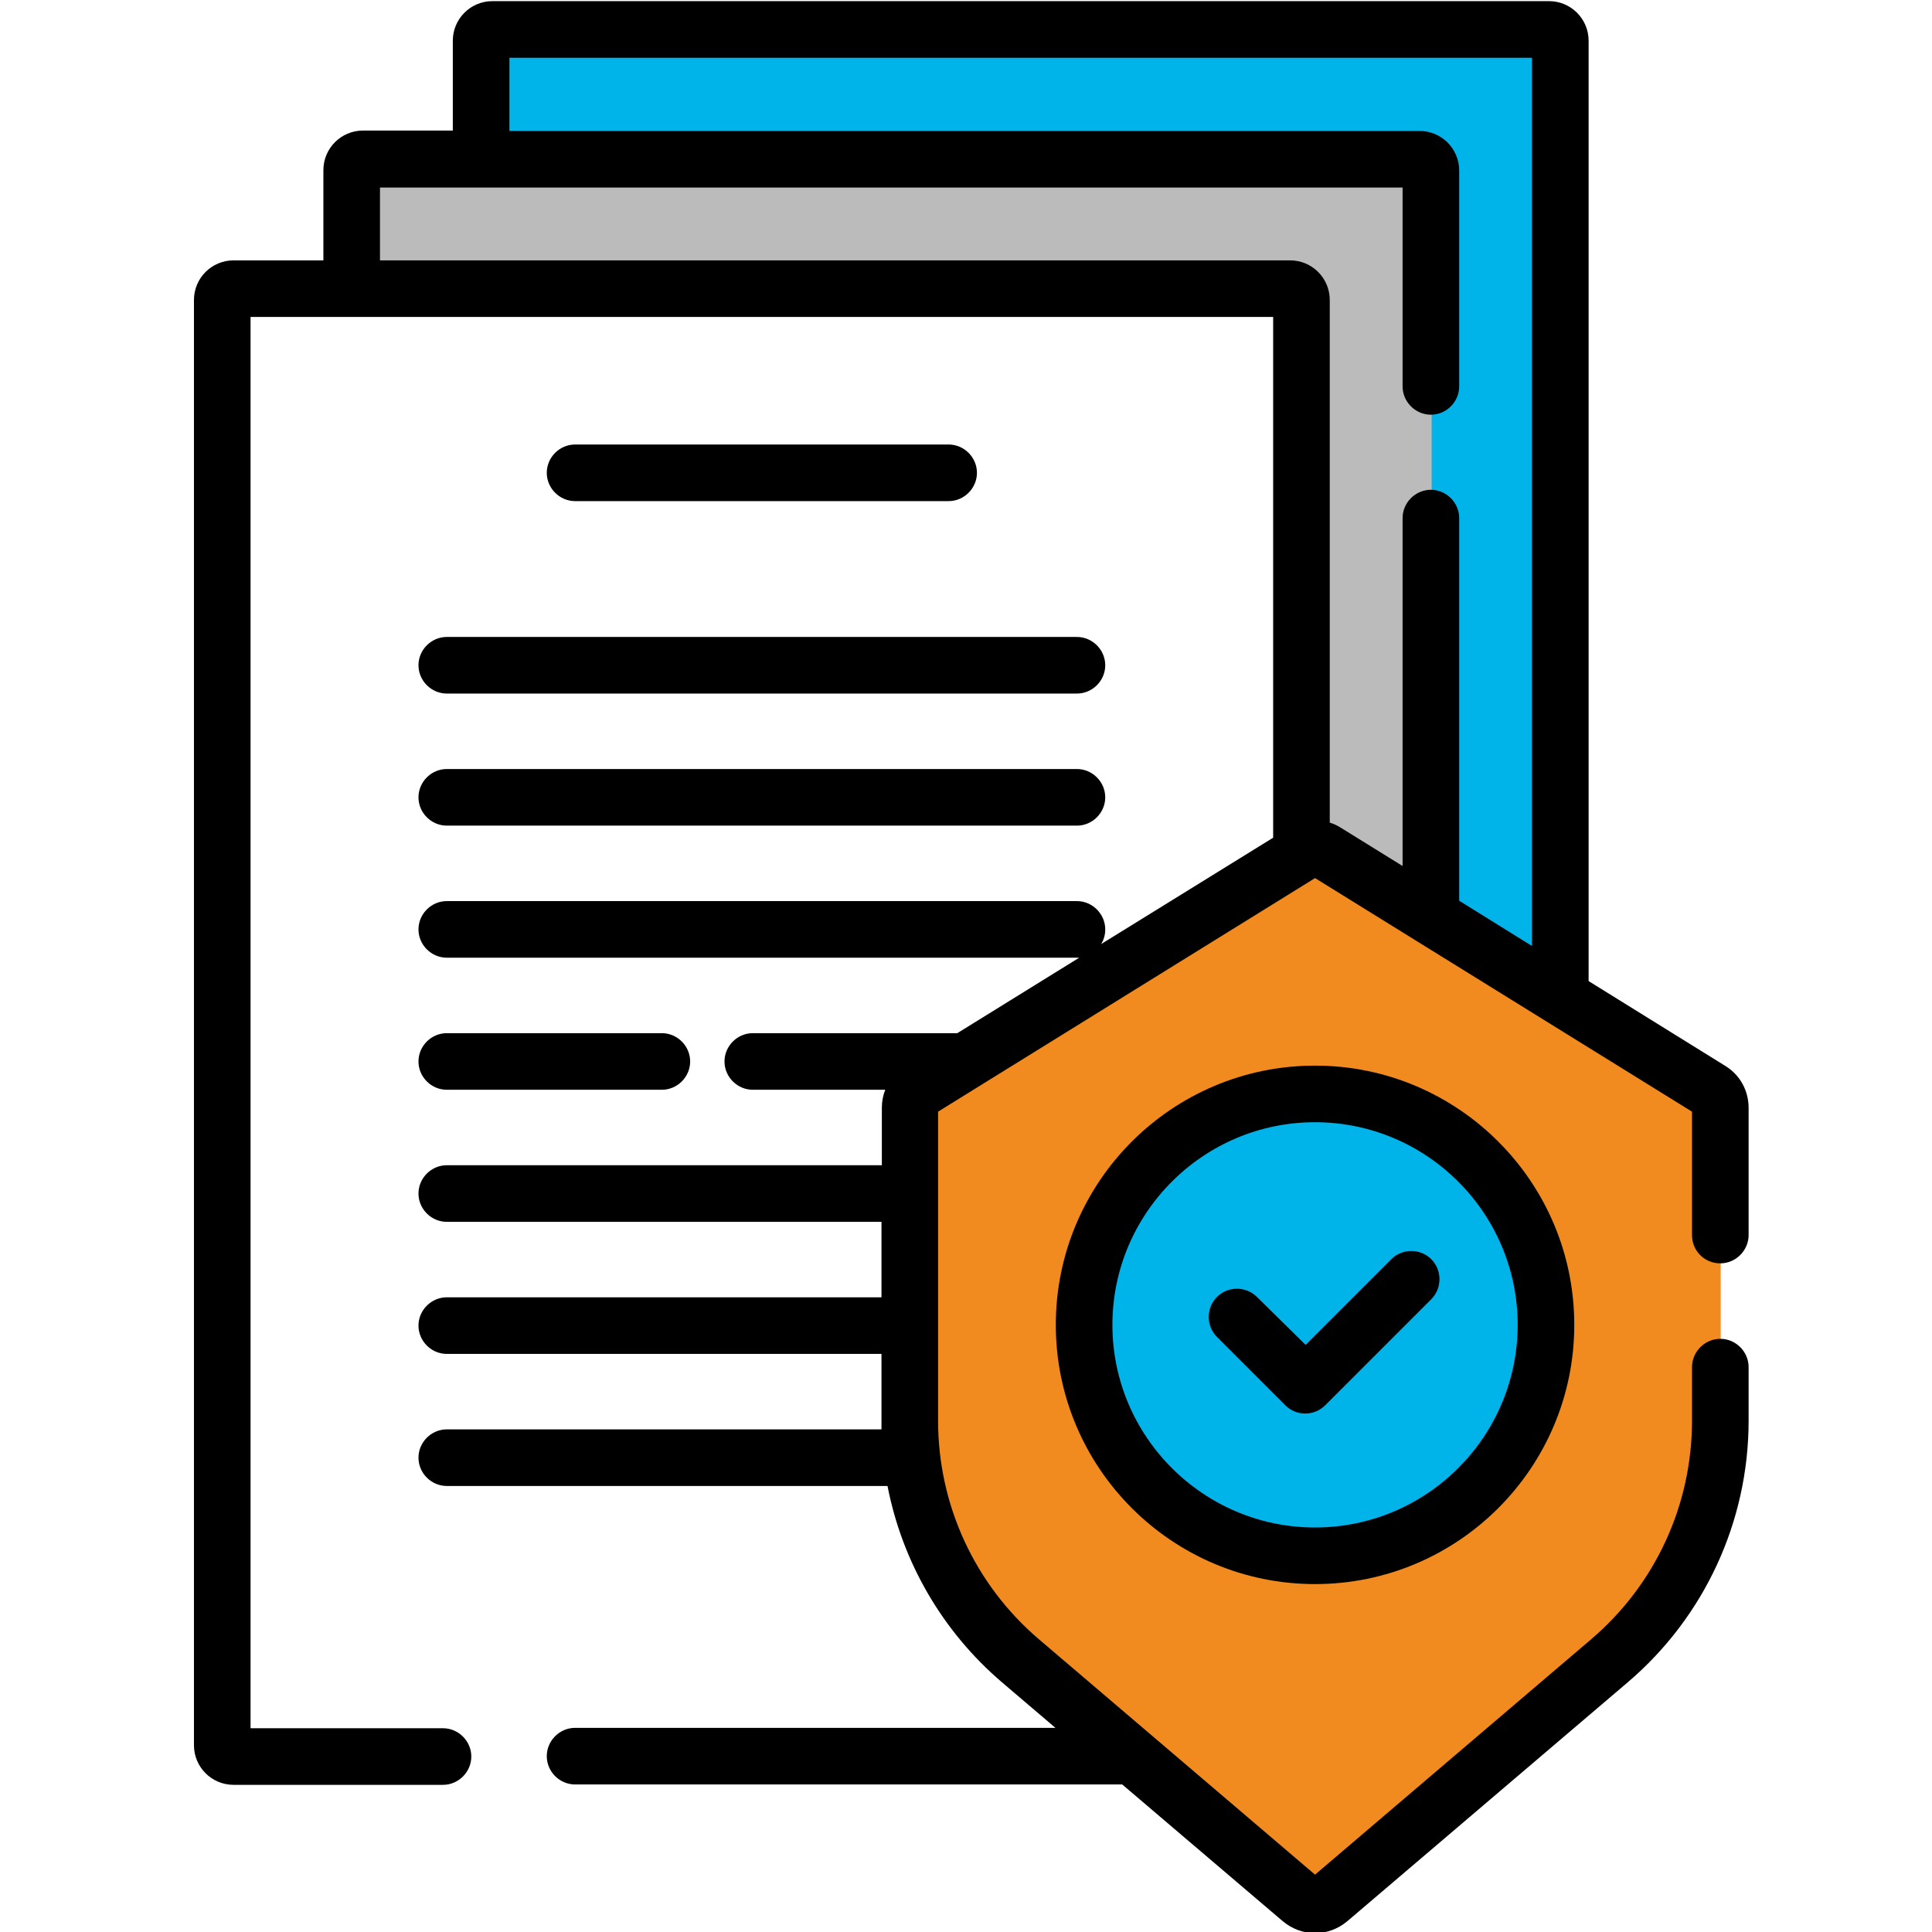
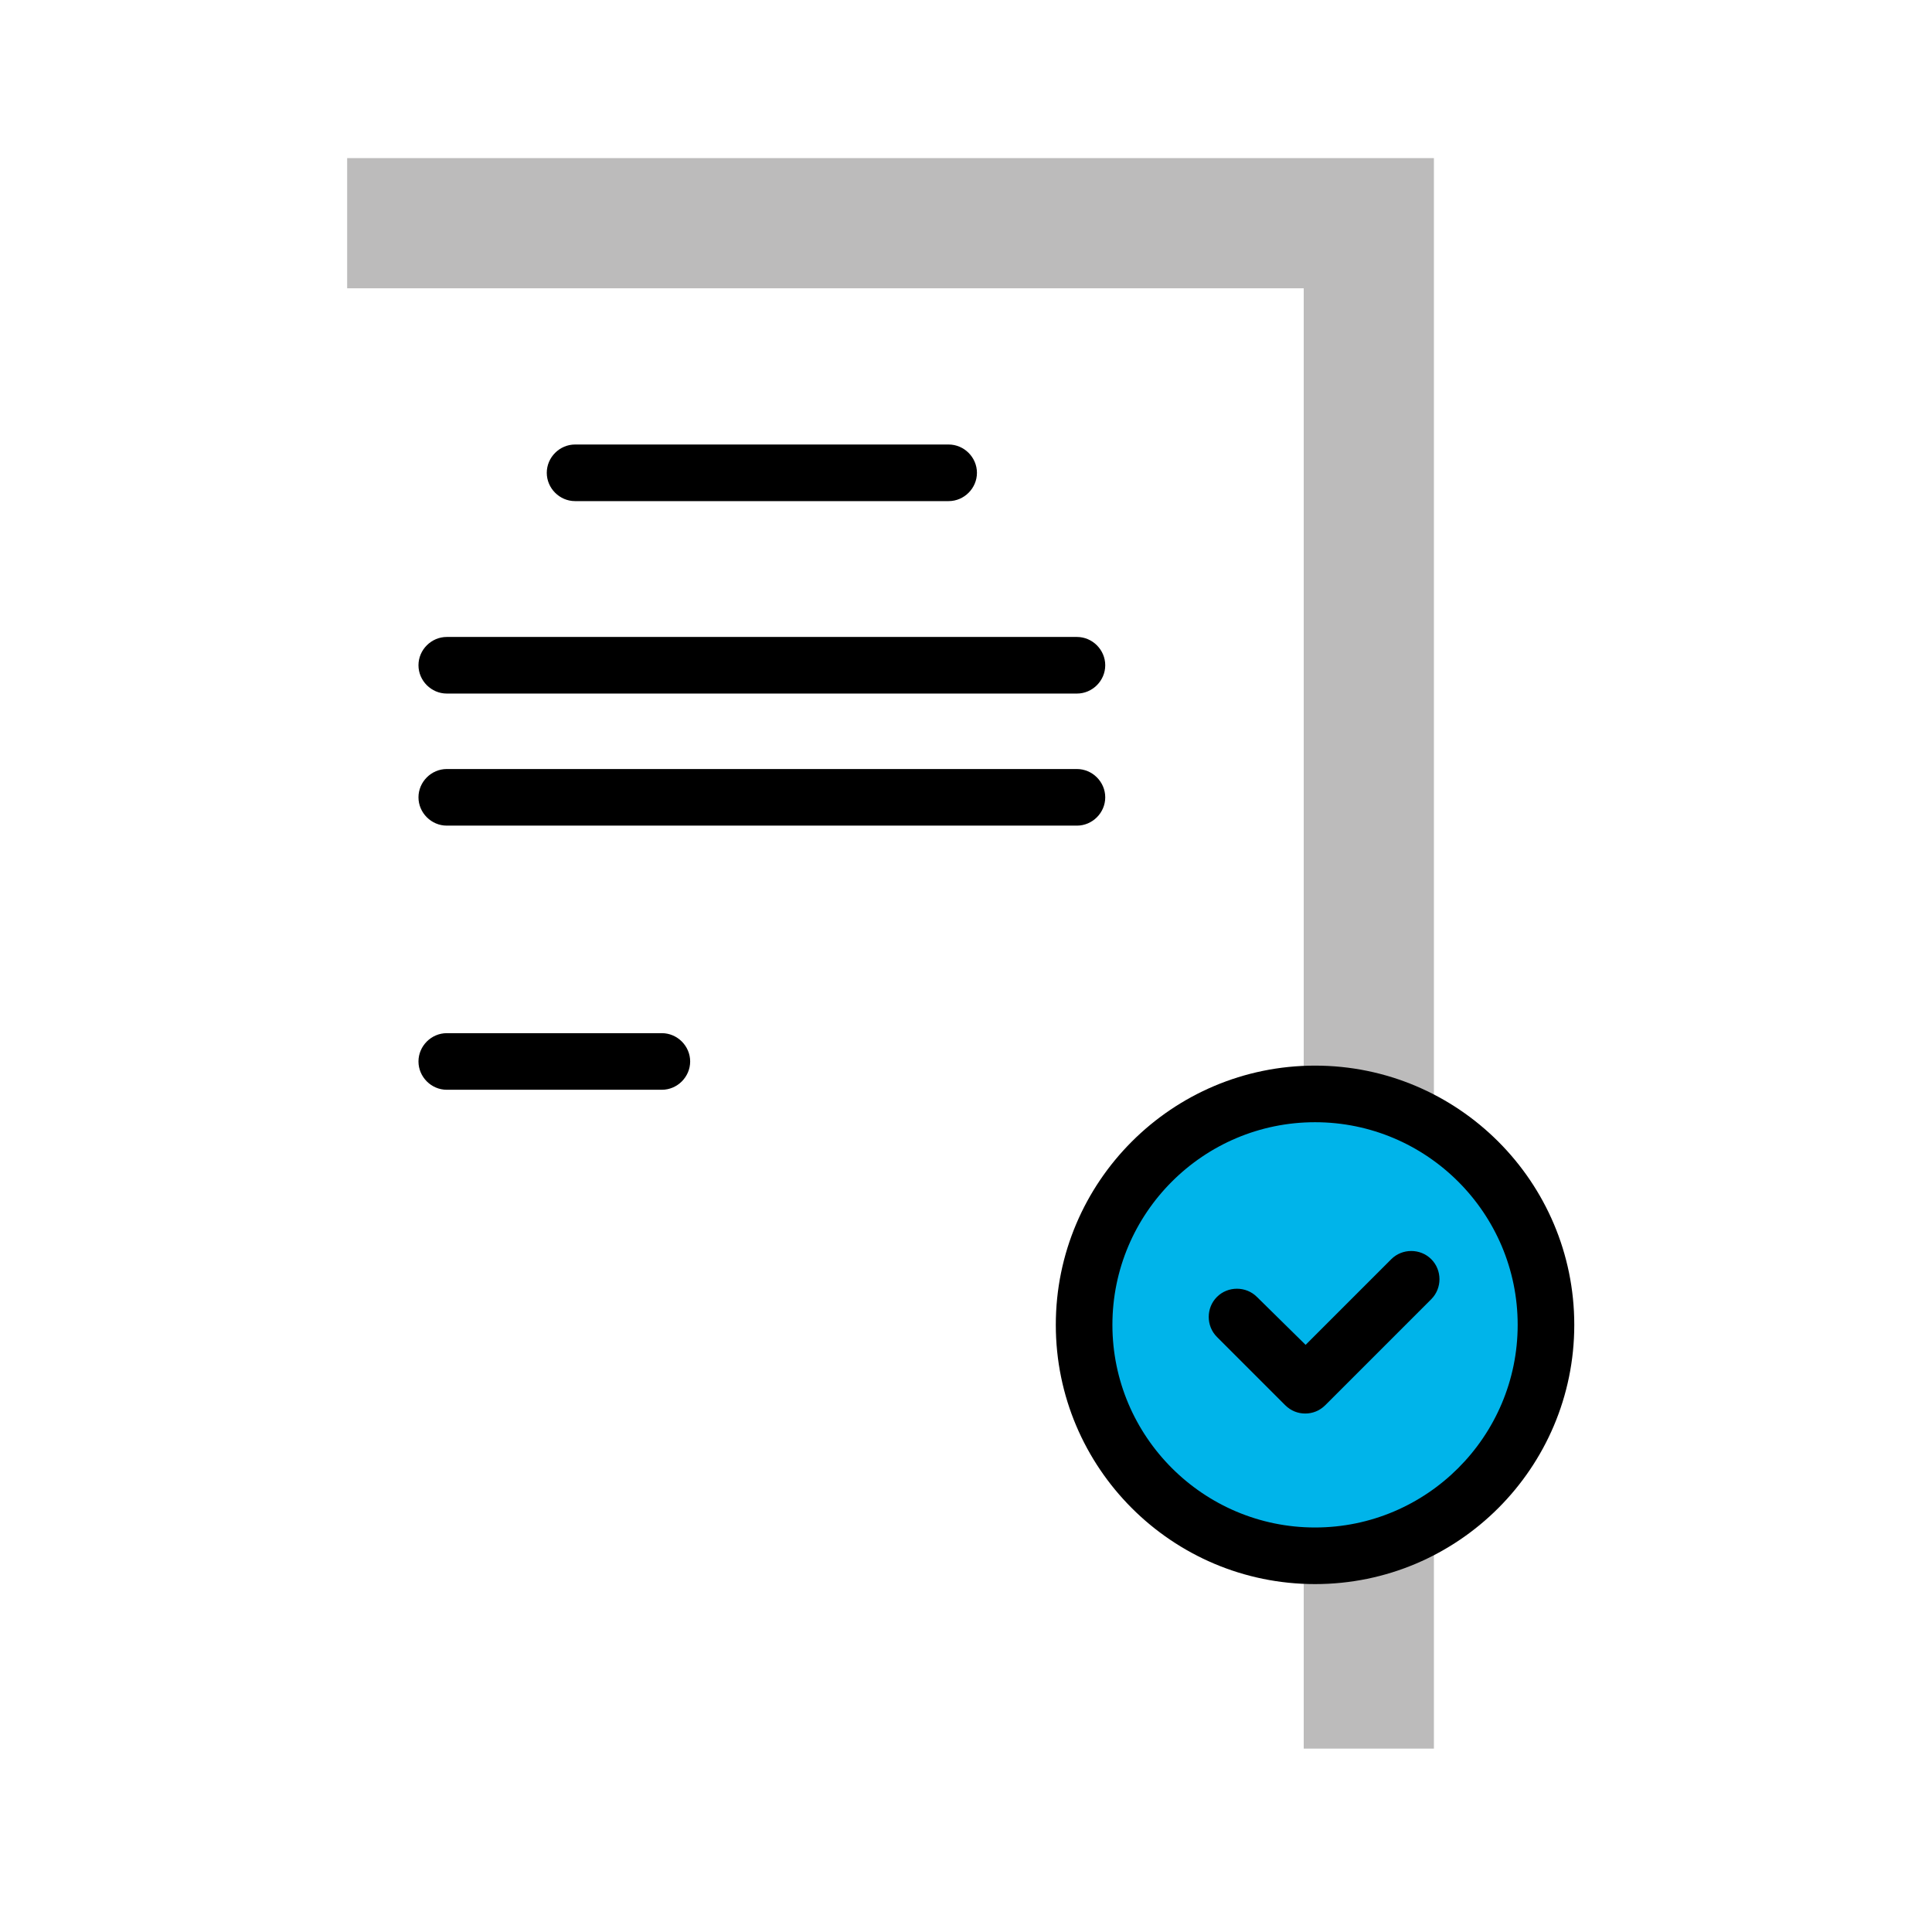
<svg xmlns="http://www.w3.org/2000/svg" version="1.1" id="Capa_1" x="0px" y="0px" viewBox="0 0 512 512" style="enable-background:new 0 0 512 512;" xml:space="preserve">
  <style type="text/css"> .st0{fill:#BCBBBB;} .st1{fill:#00B4EA;} .st2{fill:#F18B20;} </style>
  <g>
    <polygon class="st0" points="92,41.9 92,76.4 345.5,76.4 345.5,463.4 380,463.4 380,41.9 " />
-     <polygon class="st1" points="125.9,6.7 125.9,41.2 379.4,41.2 379.4,428.2 413.9,428.2 413.9,6.7 " />
-     <path class="st2" d="M347.4,224.7L240.7,292v89.3c0,0,5.3,37.3,28.7,58.7c23.3,21.3,79.3,66.7,79.3,66.7l76-64.7 c0,0,31.3-33.3,31.3-65.3s0-86.7,0-86.7L347.4,224.7z" />
    <circle class="st1" cx="348.7" cy="350" r="60" />
    <g>
      <g>
        <path d="M251.4,132.8c4.1,0,7.5-3.4,7.5-7.5s-3.4-7.5-7.5-7.5h-99c-4.1,0-7.5,3.4-7.5,7.5s3.4,7.5,7.5,7.5H251.4z" />
        <path d="M110.9,176.3c0,4.1,3.4,7.5,7.5,7.5h167c4.1,0,7.5-3.4,7.5-7.5s-3.4-7.5-7.5-7.5h-167 C114.3,168.8,110.9,172.2,110.9,176.3z" />
        <path d="M118.4,218.8h167c4.1,0,7.5-3.4,7.5-7.5s-3.4-7.5-7.5-7.5h-167c-4.1,0-7.5,3.4-7.5,7.5S114.3,218.8,118.4,218.8z" />
        <path d="M118.4,288.8h57c4.1,0,7.5-3.4,7.5-7.5s-3.4-7.5-7.5-7.5h-57c-4.1,0-7.5,3.4-7.5,7.5S114.3,288.8,118.4,288.8z" />
-         <path d="M455.9,334.8c4.1,0,7.5-3.4,7.5-7.5v-33.7c0-4.6-2.3-8.8-6.3-11.2L421,260V10.8c0-5.8-4.7-10.5-10.5-10.5h-280 C124.7,0.3,120,5,120,10.8v23.8H96.2c-5.8,0-10.5,4.7-10.5,10.5V69H61.9c-5.8,0-10.5,4.7-10.5,10.5v383c0,5.8,4.7,10.5,10.5,10.5 h55.5c4.1,0,7.5-3.4,7.5-7.5c0-4.1-3.4-7.5-7.5-7.5h-51V84h271v138l-45.6,28.2c0.7-1.1,1.1-2.4,1.1-3.9c0-4.1-3.4-7.5-7.5-7.5 h-167c-4.1,0-7.5,3.4-7.5,7.5s3.4,7.5,7.5,7.5h167c0.2,0,0.4,0,0.6,0l-32.3,20h-54.2c-4.1,0-7.5,3.4-7.5,7.5s3.4,7.5,7.5,7.5 h35.1c-0.6,1.5-0.9,3.1-0.9,4.8v15.2H118.4c-4.1,0-7.5,3.4-7.5,7.5s3.4,7.5,7.5,7.5h115.2v20H118.4c-4.1,0-7.5,3.4-7.5,7.5 s3.4,7.5,7.5,7.5h115.2v17.7c0,0.8,0,1.5,0,2.3H118.4c-4.1,0-7.5,3.4-7.5,7.5s3.4,7.5,7.5,7.5h116.8c3.9,20.1,14.5,38.5,30.3,52 l14.2,12.1H152.4c-4.1,0-7.5,3.4-7.5,7.5c0,4.1,3.4,7.5,7.5,7.5h145l42.5,36.2c2.5,2.1,5.5,3.2,8.6,3.2s6.1-1.1,8.6-3.2 l74.3-63.3c20.3-17.3,32-42.6,32-69.3v-14.2c0-4.1-3.4-7.5-7.5-7.5c-4.1,0-7.5,3.4-7.5,7.5v14.2c0,22.3-9.7,43.4-26.7,57.9 l-73.2,62.4l-73.2-62.4c-17-14.5-26.7-35.6-26.7-57.9v-81.9l99.9-61.9l99.9,61.9v32.7C448.4,331.5,451.7,334.8,455.9,334.8 L455.9,334.8z M352.4,218V79.5c0-5.8-4.7-10.5-10.5-10.5H100.7V49.7h271v52.7c0,4.1,3.4,7.5,7.5,7.5c4.1,0,7.5-3.4,7.5-7.5V45.2 c0-5.8-4.7-10.5-10.5-10.5H135V15.3h271v235.4l-19.3-12V137.3c0-4.1-3.4-7.5-7.5-7.5c-4.1,0-7.5,3.4-7.5,7.5v92.2l-16.3-10.1 C354.5,218.8,353.4,218.3,352.4,218L352.4,218z" />
        <path d="M279.8,351.1c0,37.9,30.8,68.7,68.7,68.7c37.9,0,68.7-30.8,68.7-68.7c0-37.9-30.8-68.7-68.7-68.7 C310.6,282.4,279.8,313.2,279.8,351.1L279.8,351.1z M402.2,351.1c0,29.6-24.1,53.7-53.7,53.7c-29.6,0-53.7-24.1-53.7-53.7 c0-29.6,24.1-53.7,53.7-53.7C378.1,297.4,402.2,321.5,402.2,351.1z" />
        <path d="M333.1,343.7c-2.9-2.9-7.7-2.9-10.6,0c-2.9,2.9-2.9,7.7,0,10.6l18.1,18.1c1.5,1.5,3.4,2.2,5.3,2.2s3.8-0.7,5.3-2.2 l28.1-28.1c2.9-2.9,2.9-7.7,0-10.6c-2.9-2.9-7.7-2.9-10.6,0l-22.7,22.7L333.1,343.7z" />
      </g>
    </g>
  </g>
</svg>